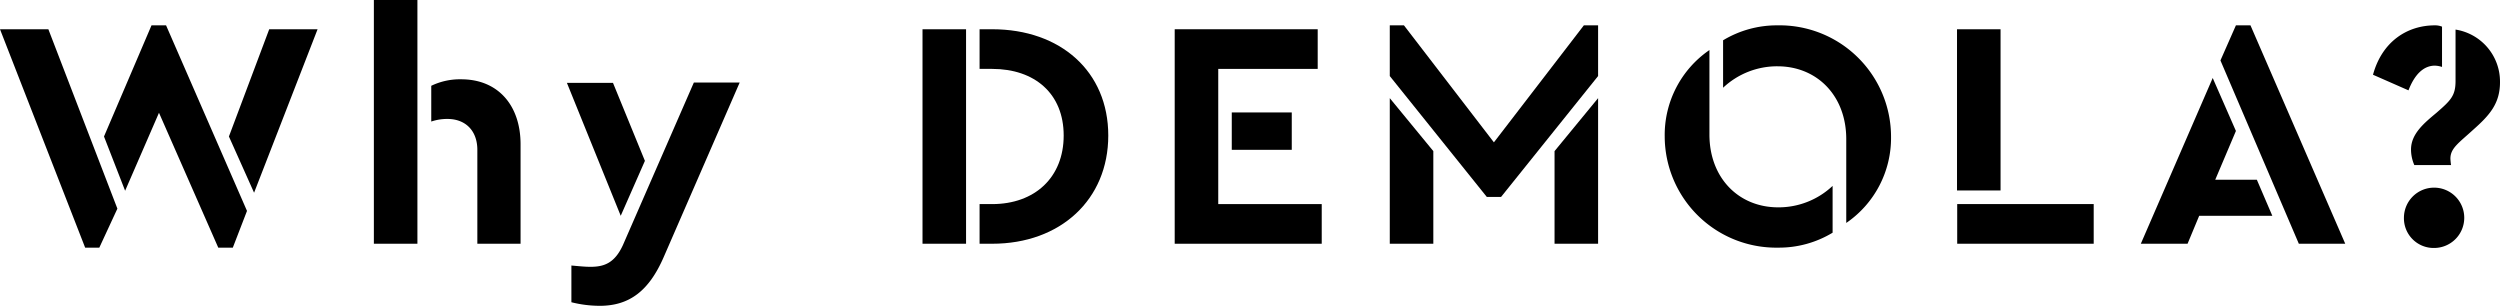
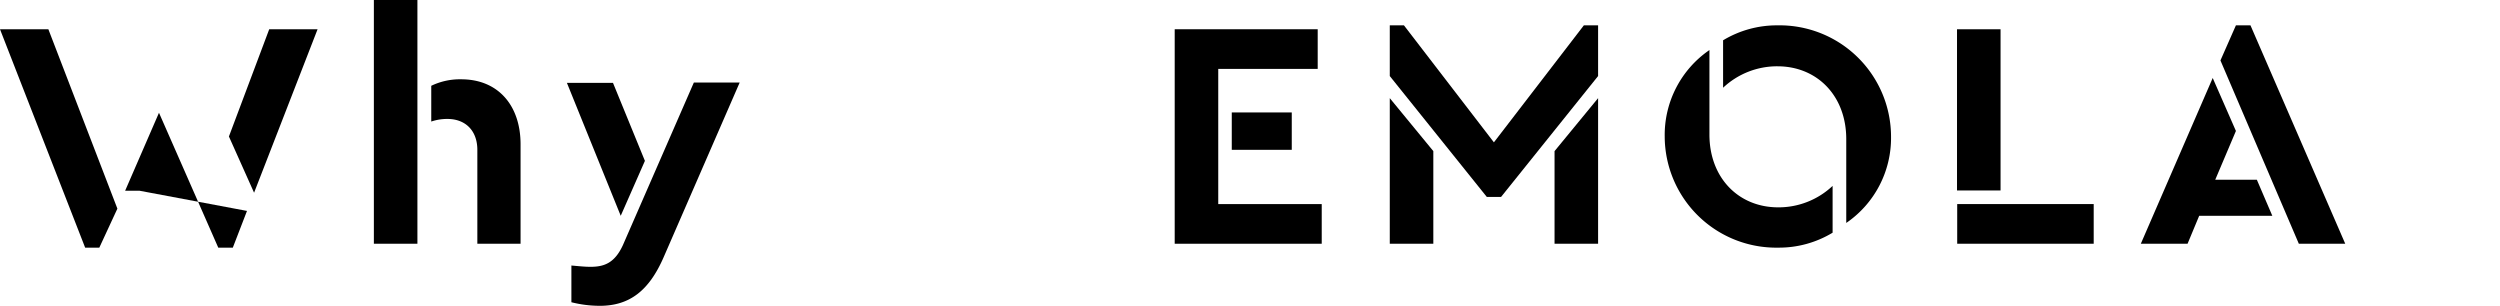
<svg xmlns="http://www.w3.org/2000/svg" viewBox="0 0 384.63 47.1">
  <g id="レイヤー_2" data-name="レイヤー 2">
    <g id="design">
-       <path d="M18.06,32.1l-2.78,6H13.1L0,4.5H7.44ZM38,32.45,35.82,38.1H33.58L24.46,17.35l-5.21,12L16,21,23.31,3.9h2.24Zm1.09-2.8L35.22,21l6.2-16.5h7.44Z" />
+       <path d="M18.06,32.1l-2.78,6H13.1L0,4.5H7.44ZM38,32.45,35.82,38.1H33.58L24.46,17.35l-5.21,12h2.24Zm1.09-2.8L35.22,21l6.2-16.5h7.44Z" />
      <path d="M57.52,0h6.7V37.5h-6.7ZM73.44,23.05c0-2.9-1.78-4.75-4.61-4.75a7.58,7.58,0,0,0-2.48.4V13.2a10.15,10.15,0,0,1,4.61-1c5.66,0,9.13,4,9.13,10V37.5H73.44Z" />
      <path d="M87.22,12.75h7.09l4.91,12L95.5,33.2Zm.69,33.75V40.85c1.14.1,2.08.2,2.93.2,2.08,0,3.72-.55,5-3.35l10.91-25h7.05l-11.71,26.9c-2.23,5.1-5.21,7.45-9.82,7.45A18,18,0,0,1,87.91,46.5Z" />
-       <path d="M148.63,37.5h-6.7V4.5h6.7Zm21.88-16.65c0,9.85-7.34,16.65-17.86,16.65h-1.94V31.4h1.94c6.55,0,11-4.1,11-10.55s-4.46-10.25-11-10.25h-1.94V4.5h1.94C163.17,4.5,170.51,11,170.51,20.85Z" />
      <path d="M180.73,4.5h22v6.1H187.43V31.4h15.92v6.1H180.73Zm8.78,12.8h9.23v5.75h-9.23Z" />
      <path d="M245.87,11.7,230.94,30.3h-2.19L213.82,11.7V3.9H216l13.84,18,13.84-18h2.19ZM220.52,23.25V37.5h-6.7V15.1ZM245.87,37.5h-6.7V23.25l6.7-8.15Z" />
      <path d="M256.12,21A15.83,15.83,0,0,1,263,7.7v13c0,6.7,4.52,11.2,10.57,11.2a12.12,12.12,0,0,0,8.38-3.3V35.8a15.92,15.92,0,0,1-8.38,2.3A17.15,17.15,0,0,1,256.12,21Zm27.93.4c0-6.7-4.52-11.2-10.57-11.2a12.12,12.12,0,0,0-8.38,3.3V6.2a16,16,0,0,1,8.38-2.3,17.15,17.15,0,0,1,17.46,17.15,15.83,15.83,0,0,1-6.89,13.25Z" />
      <path d="M307.79,29.3h-6.7V4.5h6.7Zm14.33,8.2h-21V31.4h21Z" />
      <path d="M340.43,12,344,20.15l-3.18,7.5h6.4l2.38,5.55H338.35l-1.79,4.3h-7.19Zm1.19-2.7L344,3.9h2.24l14.58,33.6h-7.14Z" />
-       <path d="M365.09,11.5c1.39-5.1,5.26-7.6,9.52-7.6a2.85,2.85,0,0,1,1.1.2v6.2a3.9,3.9,0,0,0-1.1-.2c-1.73,0-3.12,1.35-4.06,3.8Zm4.76,22a4.64,4.64,0,1,1,4.66,4.65A4.57,4.57,0,0,1,369.85,33.45ZM370.94,23c0-2.4,2-4.05,3.92-5.65,2.18-1.9,2.93-2.6,2.93-4.9V4.55a8.1,8.1,0,0,1,6.84,8.1c0,3.3-1.63,5.1-4.11,7.3C378.28,22,377,22.8,377,24.4a9.55,9.55,0,0,0,.1,1h-5.65A6,6,0,0,1,370.94,23Z" />
    </g>
  </g>
</svg>